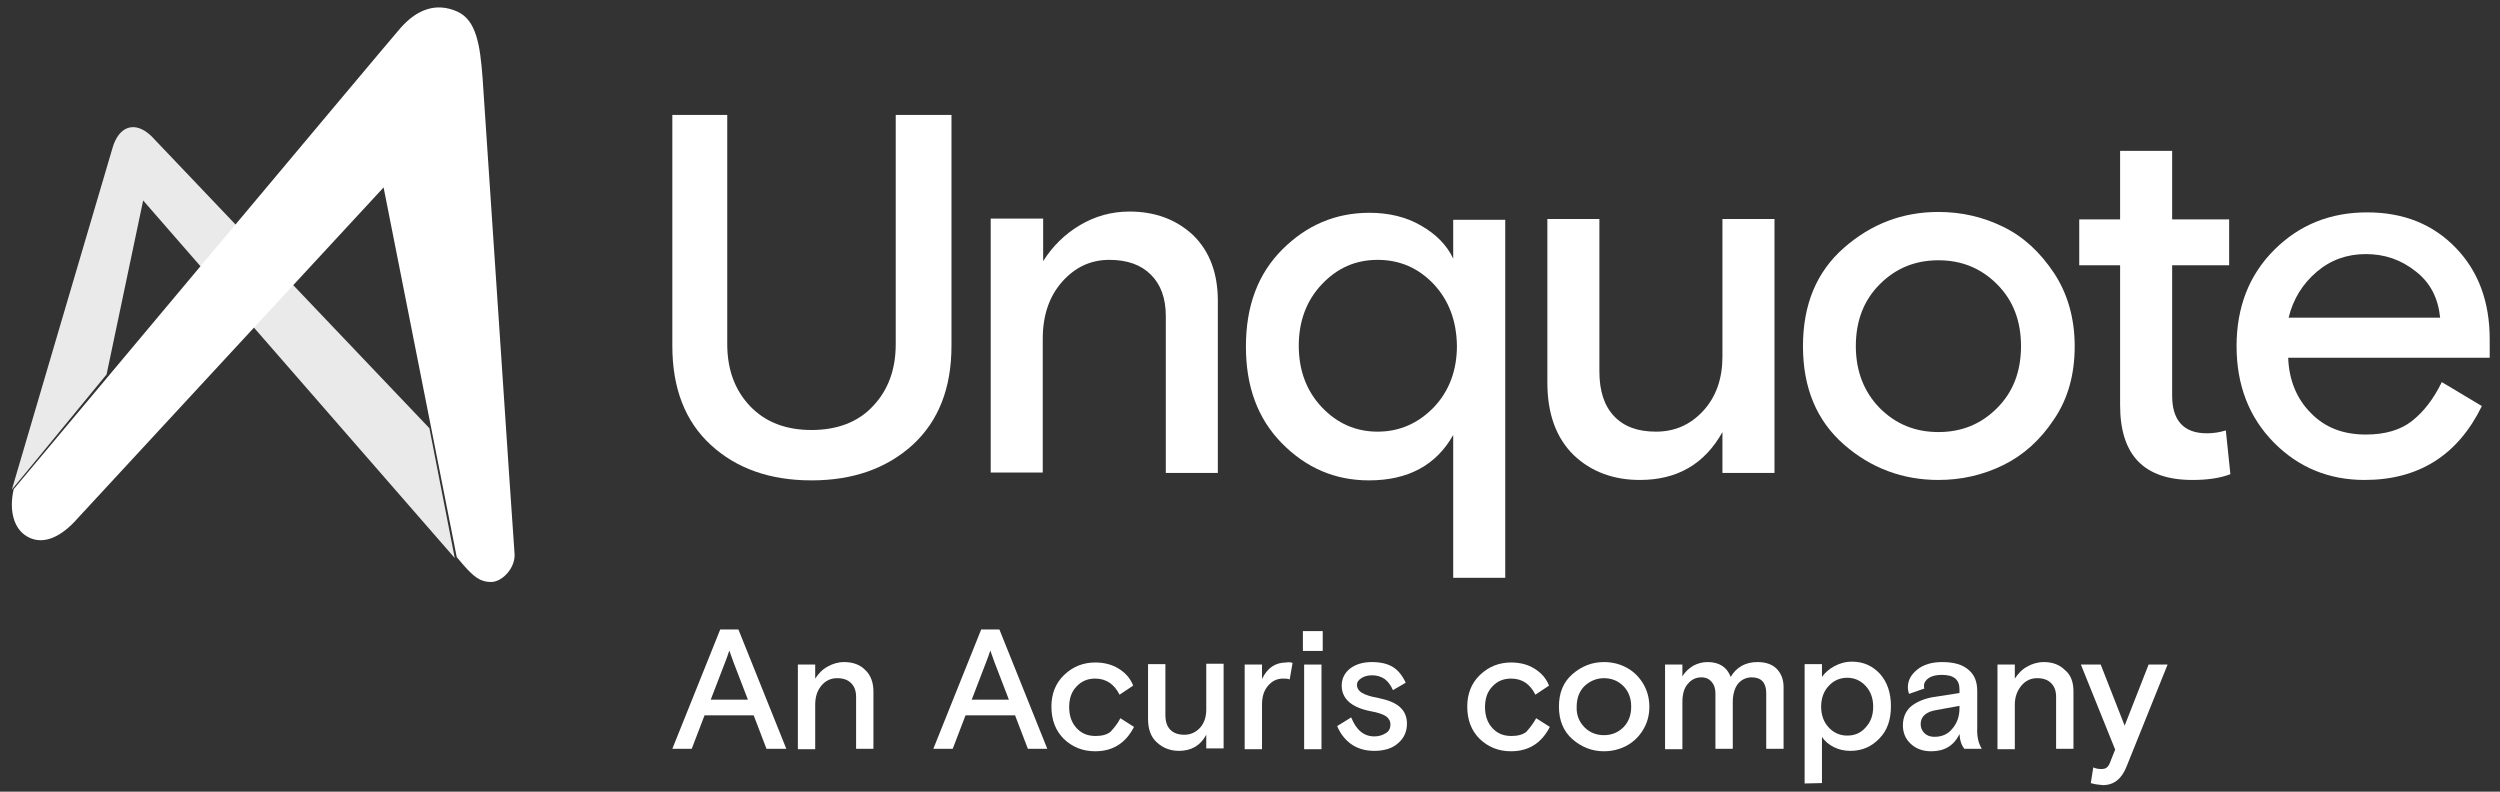
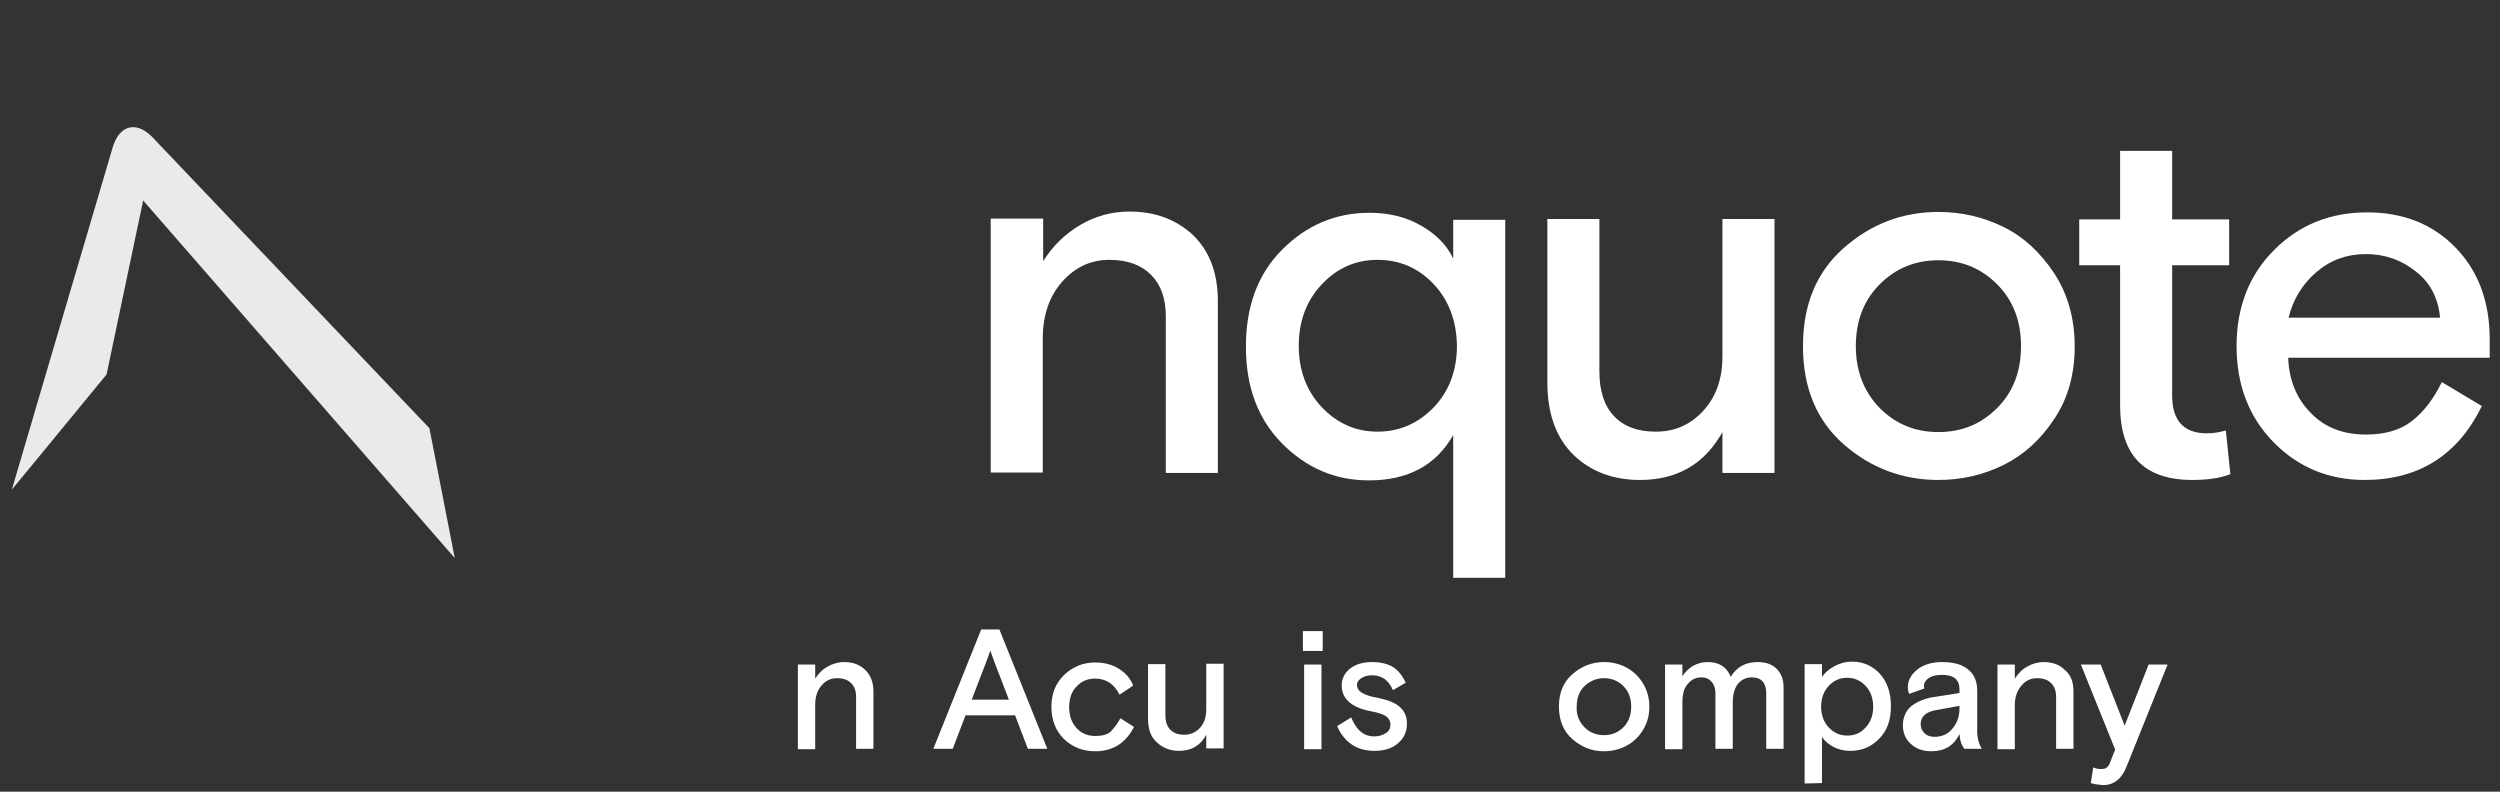
<svg xmlns="http://www.w3.org/2000/svg" width="180" height="57" viewBox="0 0 180 57" fill="none">
  <rect x="0" y="0" width="180" height="57" fill="#333333" stroke="none" />
  <path d="M32.743 40.181L30.918 30.832L10.905 9.805C9.709 8.655 8.542 9.079 8.093 10.682C7.764 11.771 0.854 35.249 0.854 35.249C0.854 35.249 3.756 31.74 7.674 26.959L10.307 14.434L32.743 40.181Z" fill="#EAEAEA" />
-   <path d="M27.619 13.495L32.886 40.114L33.395 40.711C34.083 41.487 34.562 41.904 35.34 41.904C36.208 41.904 37.136 40.83 37.046 39.845C36.956 38.831 34.831 6.721 34.742 5.557C34.562 3.23 34.293 1.469 32.946 0.842C31.36 0.126 29.984 0.723 28.846 2.006C27.979 2.991 0.986 35.22 0.986 35.22C0.627 36.802 1.016 38.085 1.944 38.622C2.842 39.159 4.128 39.01 5.655 37.249L27.619 13.495Z" fill="white" />
-   <path d="M48.408 53.913L51.857 45.32H53.165L56.614 53.913H55.187L54.265 51.505H50.727L49.805 53.913H48.408ZM52.511 46.837C52.422 47.104 52.333 47.372 52.214 47.669L51.173 50.375H53.849L52.808 47.669L52.511 46.837Z" fill="white" />
  <path d="M62.887 49.78V53.913H61.639V50.167C61.639 49.751 61.52 49.423 61.282 49.186C61.044 48.948 60.717 48.829 60.271 48.829C59.825 48.829 59.438 49.007 59.141 49.364C58.844 49.721 58.695 50.167 58.695 50.732V53.943H57.447V47.848H58.695V48.858C58.933 48.502 59.201 48.204 59.587 47.996C59.944 47.788 60.36 47.669 60.776 47.669C61.401 47.669 61.906 47.848 62.293 48.234C62.679 48.591 62.887 49.126 62.887 49.78Z" fill="white" />
  <path d="M67.199 53.913L70.647 45.32H71.956L75.405 53.913H74.007L73.085 51.505H69.518L68.596 53.913H67.199ZM71.302 46.837C71.212 47.104 71.123 47.372 71.004 47.669L69.964 50.375H72.639L71.599 47.669L71.302 46.837Z" fill="white" />
  <path d="M80.667 51.713L81.648 52.337C81.054 53.497 80.132 54.091 78.853 54.091C77.962 54.091 77.218 53.794 76.594 53.199C75.999 52.605 75.702 51.832 75.702 50.88C75.702 49.959 75.999 49.186 76.624 48.591C77.248 47.996 77.991 47.699 78.853 47.699C79.508 47.699 80.073 47.848 80.548 48.145C81.024 48.442 81.381 48.829 81.589 49.364L80.608 50.018C80.221 49.245 79.626 48.858 78.853 48.858C78.318 48.858 77.872 49.037 77.516 49.423C77.159 49.78 76.98 50.286 76.98 50.91C76.98 51.534 77.159 52.04 77.516 52.426C77.872 52.813 78.318 52.991 78.883 52.991C79.329 52.991 79.686 52.902 79.954 52.694C80.192 52.426 80.459 52.129 80.667 51.713Z" fill="white" />
  <path d="M82.659 51.743V47.818H83.908V51.475C83.908 51.951 84.027 52.307 84.265 52.545C84.503 52.783 84.83 52.902 85.276 52.902C85.722 52.902 86.108 52.724 86.405 52.397C86.703 52.07 86.851 51.624 86.851 51.089V47.788H88.1V53.883H86.851V52.902C86.435 53.675 85.781 54.062 84.889 54.062C84.265 54.062 83.73 53.853 83.313 53.467C82.867 53.081 82.659 52.516 82.659 51.743Z" fill="white" />
-   <path d="M93.065 47.729L92.857 48.918C92.709 48.858 92.56 48.858 92.382 48.858C91.936 48.858 91.579 49.037 91.281 49.394C90.984 49.751 90.865 50.197 90.865 50.732V53.943H89.617V47.848H90.865V48.888C91.252 48.086 91.817 47.699 92.619 47.699C92.738 47.669 92.887 47.669 93.065 47.729Z" fill="white" />
  <path d="M93.809 45.439H95.236V46.867H93.809V45.439ZM93.898 47.848H95.147V53.943H93.898V47.848Z" fill="white" />
  <path d="M97.704 49.304C97.704 49.542 97.823 49.751 98.09 49.899C98.358 50.048 98.715 50.167 99.25 50.256C99.963 50.405 100.469 50.613 100.796 50.91C101.123 51.207 101.301 51.594 101.301 52.099C101.301 52.664 101.093 53.14 100.677 53.497C100.261 53.883 99.666 54.062 98.952 54.062C98.269 54.062 97.704 53.883 97.258 53.556C96.812 53.229 96.485 52.783 96.276 52.278L97.287 51.653C97.644 52.545 98.179 53.021 98.952 53.021C99.279 53.021 99.547 52.932 99.785 52.783C100.023 52.635 100.112 52.426 100.112 52.159C100.112 51.921 99.993 51.713 99.785 51.564C99.547 51.416 99.19 51.297 98.685 51.207C97.317 50.94 96.603 50.315 96.603 49.364C96.603 48.858 96.812 48.442 97.228 48.115C97.644 47.818 98.15 47.669 98.774 47.669C99.398 47.669 99.904 47.788 100.29 48.026C100.677 48.264 100.974 48.65 101.212 49.156L100.29 49.691C100.142 49.334 99.933 49.067 99.696 48.888C99.428 48.71 99.131 48.621 98.804 48.621C98.506 48.621 98.269 48.68 98.06 48.799C97.823 48.948 97.704 49.096 97.704 49.304Z" fill="white" />
-   <path d="M110.607 51.713L111.588 52.337C110.994 53.497 110.072 54.091 108.794 54.091C107.902 54.091 107.158 53.794 106.534 53.199C105.939 52.605 105.642 51.832 105.642 50.88C105.642 49.959 105.939 49.186 106.564 48.591C107.188 47.996 107.931 47.699 108.794 47.699C109.448 47.699 110.013 47.848 110.488 48.145C110.964 48.442 111.321 48.829 111.529 49.364L110.548 50.018C110.161 49.245 109.596 48.858 108.794 48.858C108.258 48.858 107.812 49.037 107.456 49.423C107.099 49.78 106.921 50.286 106.921 50.91C106.921 51.534 107.099 52.04 107.456 52.426C107.812 52.813 108.258 52.991 108.823 52.991C109.269 52.991 109.626 52.902 109.894 52.694C110.132 52.426 110.369 52.129 110.607 51.713Z" fill="white" />
  <path d="M118.248 49.126C118.575 49.632 118.754 50.226 118.754 50.88C118.754 51.564 118.575 52.129 118.248 52.635C117.921 53.14 117.505 53.497 117.029 53.735C116.554 53.972 116.019 54.091 115.483 54.091C114.621 54.091 113.878 53.794 113.224 53.229C112.57 52.664 112.243 51.861 112.243 50.88C112.243 49.869 112.57 49.096 113.224 48.532C113.878 47.967 114.621 47.669 115.483 47.669C116.048 47.669 116.554 47.788 117.029 48.026C117.505 48.264 117.921 48.621 118.248 49.126ZM114.086 52.367C114.472 52.753 114.948 52.932 115.483 52.932C116.019 52.932 116.494 52.753 116.881 52.367C117.267 51.98 117.446 51.475 117.446 50.88C117.446 50.286 117.267 49.78 116.881 49.394C116.494 49.007 116.019 48.829 115.483 48.829C114.948 48.829 114.472 49.037 114.086 49.394C113.699 49.78 113.521 50.286 113.521 50.88C113.491 51.475 113.699 51.98 114.086 52.367Z" fill="white" />
  <path d="M128.417 49.453V53.913H127.168V49.899C127.168 49.156 126.811 48.769 126.127 48.769C125.741 48.769 125.414 48.918 125.146 49.215C124.908 49.513 124.76 49.959 124.76 50.553V53.913H123.511V49.929C123.511 49.572 123.422 49.304 123.243 49.096C123.065 48.888 122.827 48.769 122.5 48.769C122.114 48.769 121.787 48.918 121.519 49.245C121.251 49.542 121.132 49.988 121.132 50.583V53.943H119.884V47.848H121.132V48.71C121.311 48.383 121.578 48.145 121.905 47.937C122.232 47.758 122.589 47.669 122.946 47.669C123.779 47.669 124.343 48.026 124.611 48.74C125.027 48.026 125.681 47.669 126.544 47.669C127.109 47.669 127.584 47.818 127.911 48.145C128.238 48.472 128.417 48.918 128.417 49.453Z" fill="white" />
  <path d="M129.933 56.41V47.818H131.182V48.74C131.39 48.442 131.687 48.175 132.074 47.967C132.46 47.758 132.877 47.639 133.352 47.639C134.155 47.639 134.809 47.937 135.344 48.502C135.879 49.096 136.147 49.869 136.147 50.85C136.147 51.832 135.879 52.605 135.315 53.17C134.75 53.764 134.066 54.062 133.233 54.062C132.787 54.062 132.401 53.972 132.044 53.794C131.687 53.616 131.39 53.378 131.182 53.051V56.381L129.933 56.41ZM134.333 49.394C133.977 49.007 133.531 48.799 132.995 48.799C132.46 48.799 132.014 49.007 131.658 49.394C131.301 49.78 131.122 50.286 131.122 50.88C131.122 51.475 131.301 51.98 131.658 52.367C132.014 52.753 132.46 52.962 132.995 52.962C133.531 52.962 133.977 52.783 134.333 52.367C134.69 51.98 134.869 51.505 134.869 50.88C134.869 50.286 134.69 49.78 134.333 49.394Z" fill="white" />
  <path d="M142.688 53.913H141.439C141.231 53.675 141.112 53.318 141.083 52.843C140.696 53.675 140.012 54.091 139.061 54.091C138.436 54.091 137.961 53.913 137.574 53.556C137.188 53.199 137.009 52.753 137.009 52.218C137.009 51.653 137.217 51.178 137.604 50.851C138.02 50.523 138.526 50.315 139.15 50.197L141.083 49.899V49.632C141.083 48.918 140.666 48.591 139.804 48.591C139.388 48.591 139.061 48.68 138.853 48.829C138.645 48.977 138.526 49.156 138.526 49.394C138.526 49.453 138.526 49.513 138.555 49.572L137.455 49.959C137.396 49.81 137.366 49.632 137.366 49.483C137.366 48.977 137.604 48.561 138.05 48.204C138.496 47.848 139.091 47.669 139.834 47.669C140.666 47.669 141.291 47.848 141.707 48.204C142.153 48.561 142.361 49.067 142.361 49.751V52.426C142.331 53.021 142.45 53.526 142.688 53.913ZM139.269 53.051C139.804 53.051 140.25 52.872 140.577 52.456C140.904 52.07 141.083 51.594 141.083 50.999V50.821L139.447 51.118C138.674 51.237 138.288 51.594 138.288 52.129C138.288 52.397 138.377 52.605 138.555 52.783C138.734 52.962 138.972 53.051 139.269 53.051Z" fill="white" />
  <path d="M149.289 49.78V53.913H148.04V50.167C148.04 49.751 147.921 49.423 147.683 49.186C147.445 48.948 147.118 48.829 146.672 48.829C146.226 48.829 145.84 49.007 145.542 49.364C145.245 49.721 145.067 50.167 145.067 50.732V53.943H143.818V47.848H145.067V48.858C145.305 48.502 145.572 48.204 145.959 47.996C146.315 47.788 146.732 47.669 147.148 47.669C147.772 47.669 148.278 47.848 148.664 48.234C149.11 48.591 149.289 49.126 149.289 49.78Z" fill="white" />
  <path d="M150.537 56.381L150.716 55.251C150.894 55.34 151.102 55.37 151.281 55.37C151.459 55.37 151.608 55.34 151.697 55.251C151.816 55.162 151.905 54.983 151.994 54.716L152.292 53.972L149.824 47.848H151.251L152.975 52.248L154.7 47.848H156.067L153.124 55.162C152.767 56.083 152.202 56.529 151.4 56.529C151.102 56.5 150.805 56.47 150.537 56.381Z" fill="white" />
-   <path d="M68.507 8.274V24.895C68.507 27.927 67.585 30.306 65.712 32.03C63.839 33.725 61.431 34.587 58.428 34.587C55.425 34.587 53.016 33.725 51.173 32.03C49.33 30.336 48.408 27.957 48.408 24.895V8.274H52.362V24.776C52.362 26.589 52.898 28.076 53.998 29.235C55.098 30.395 56.584 30.96 58.428 30.96C60.271 30.96 61.787 30.395 62.858 29.235C63.958 28.076 64.493 26.589 64.493 24.776V8.274H68.507Z" fill="white" />
  <path d="M87.684 21.654V34.052H83.938V22.754C83.938 21.475 83.581 20.494 82.867 19.781C82.154 19.067 81.173 18.71 79.864 18.71C78.526 18.71 77.397 19.245 76.475 20.286C75.553 21.327 75.078 22.694 75.078 24.389V34.022H71.331V15.737H75.107V18.799C75.791 17.729 76.653 16.867 77.753 16.213C78.853 15.559 80.043 15.232 81.321 15.232C83.165 15.232 84.681 15.797 85.9 16.926C87.089 18.086 87.684 19.662 87.684 21.654Z" fill="white" />
  <path d="M108.377 15.796V41.604H104.631V31.317C103.412 33.487 101.39 34.587 98.566 34.587C96.128 34.587 94.046 33.695 92.292 31.911C90.538 30.127 89.706 27.808 89.706 24.954C89.706 22.04 90.568 19.721 92.322 17.967C94.076 16.213 96.157 15.321 98.596 15.321C99.993 15.321 101.242 15.618 102.312 16.242C103.412 16.867 104.185 17.67 104.631 18.621V15.826H108.377V15.796ZM103.234 20.464C102.134 19.305 100.796 18.71 99.19 18.71C97.585 18.71 96.276 19.305 95.176 20.464C94.076 21.624 93.511 23.111 93.511 24.895C93.511 26.678 94.076 28.165 95.176 29.325C96.276 30.484 97.614 31.079 99.19 31.079C100.766 31.079 102.104 30.484 103.234 29.325C104.334 28.165 104.899 26.678 104.899 24.895C104.869 23.111 104.334 21.654 103.234 20.464Z" fill="white" />
  <path d="M111.41 27.541V15.767H115.156V26.738C115.156 28.165 115.513 29.235 116.227 29.979C116.94 30.722 117.921 31.079 119.23 31.079C120.597 31.079 121.727 30.573 122.649 29.562C123.57 28.552 124.016 27.243 124.016 25.668V15.767H127.763V34.052H124.016V31.109C122.738 33.398 120.776 34.557 118.07 34.557C116.167 34.557 114.562 33.963 113.313 32.773C112.064 31.555 111.41 29.83 111.41 27.541Z" fill="white" />
  <path d="M147.891 19.662C148.872 21.148 149.378 22.932 149.378 24.924C149.378 26.946 148.902 28.7 147.891 30.187C146.91 31.673 145.691 32.773 144.234 33.487C142.777 34.201 141.231 34.557 139.566 34.557C136.98 34.557 134.69 33.695 132.758 32.001C130.795 30.276 129.814 27.927 129.814 24.924C129.814 21.921 130.795 19.573 132.758 17.848C134.72 16.124 136.98 15.261 139.566 15.261C141.231 15.261 142.777 15.618 144.234 16.332C145.691 17.045 146.88 18.145 147.891 19.662ZM135.344 29.384C136.504 30.544 137.901 31.108 139.566 31.108C141.231 31.108 142.629 30.544 143.788 29.384C144.948 28.224 145.513 26.738 145.513 24.924C145.513 23.111 144.948 21.624 143.788 20.465C142.629 19.305 141.231 18.74 139.566 18.74C137.901 18.74 136.504 19.305 135.344 20.465C134.185 21.624 133.62 23.111 133.62 24.924C133.62 26.738 134.214 28.224 135.344 29.384Z" fill="white" />
  <path d="M179.258 25.757H164.749C164.809 27.392 165.374 28.73 166.385 29.741C167.395 30.781 168.704 31.287 170.339 31.287C171.736 31.287 172.836 30.96 173.669 30.306C174.501 29.652 175.215 28.73 175.81 27.511L178.694 29.235C176.969 32.773 174.145 34.557 170.25 34.557C167.693 34.557 165.493 33.666 163.709 31.852C161.925 30.038 161.033 27.719 161.033 24.924C161.033 22.129 161.925 19.81 163.738 17.997C165.552 16.183 167.782 15.291 170.428 15.291C173.074 15.291 175.185 16.153 176.82 17.848C178.456 19.543 179.258 21.743 179.258 24.419V25.757ZM170.339 18.294C169.001 18.294 167.812 18.71 166.801 19.573C165.79 20.435 165.106 21.535 164.779 22.873H175.691C175.542 21.446 174.977 20.346 173.936 19.543C172.896 18.71 171.707 18.294 170.339 18.294Z" fill="white" />
  <path d="M149.705 19.097V15.796H152.648V10.861H156.395V15.796H160.498V19.097H156.395V28.492C156.395 30.276 157.227 31.198 158.892 31.198C159.338 31.198 159.784 31.138 160.26 30.99L160.587 34.141C159.814 34.438 158.892 34.557 157.851 34.557C154.373 34.557 152.648 32.773 152.648 29.176V19.097H149.705Z" fill="white" />
</svg>